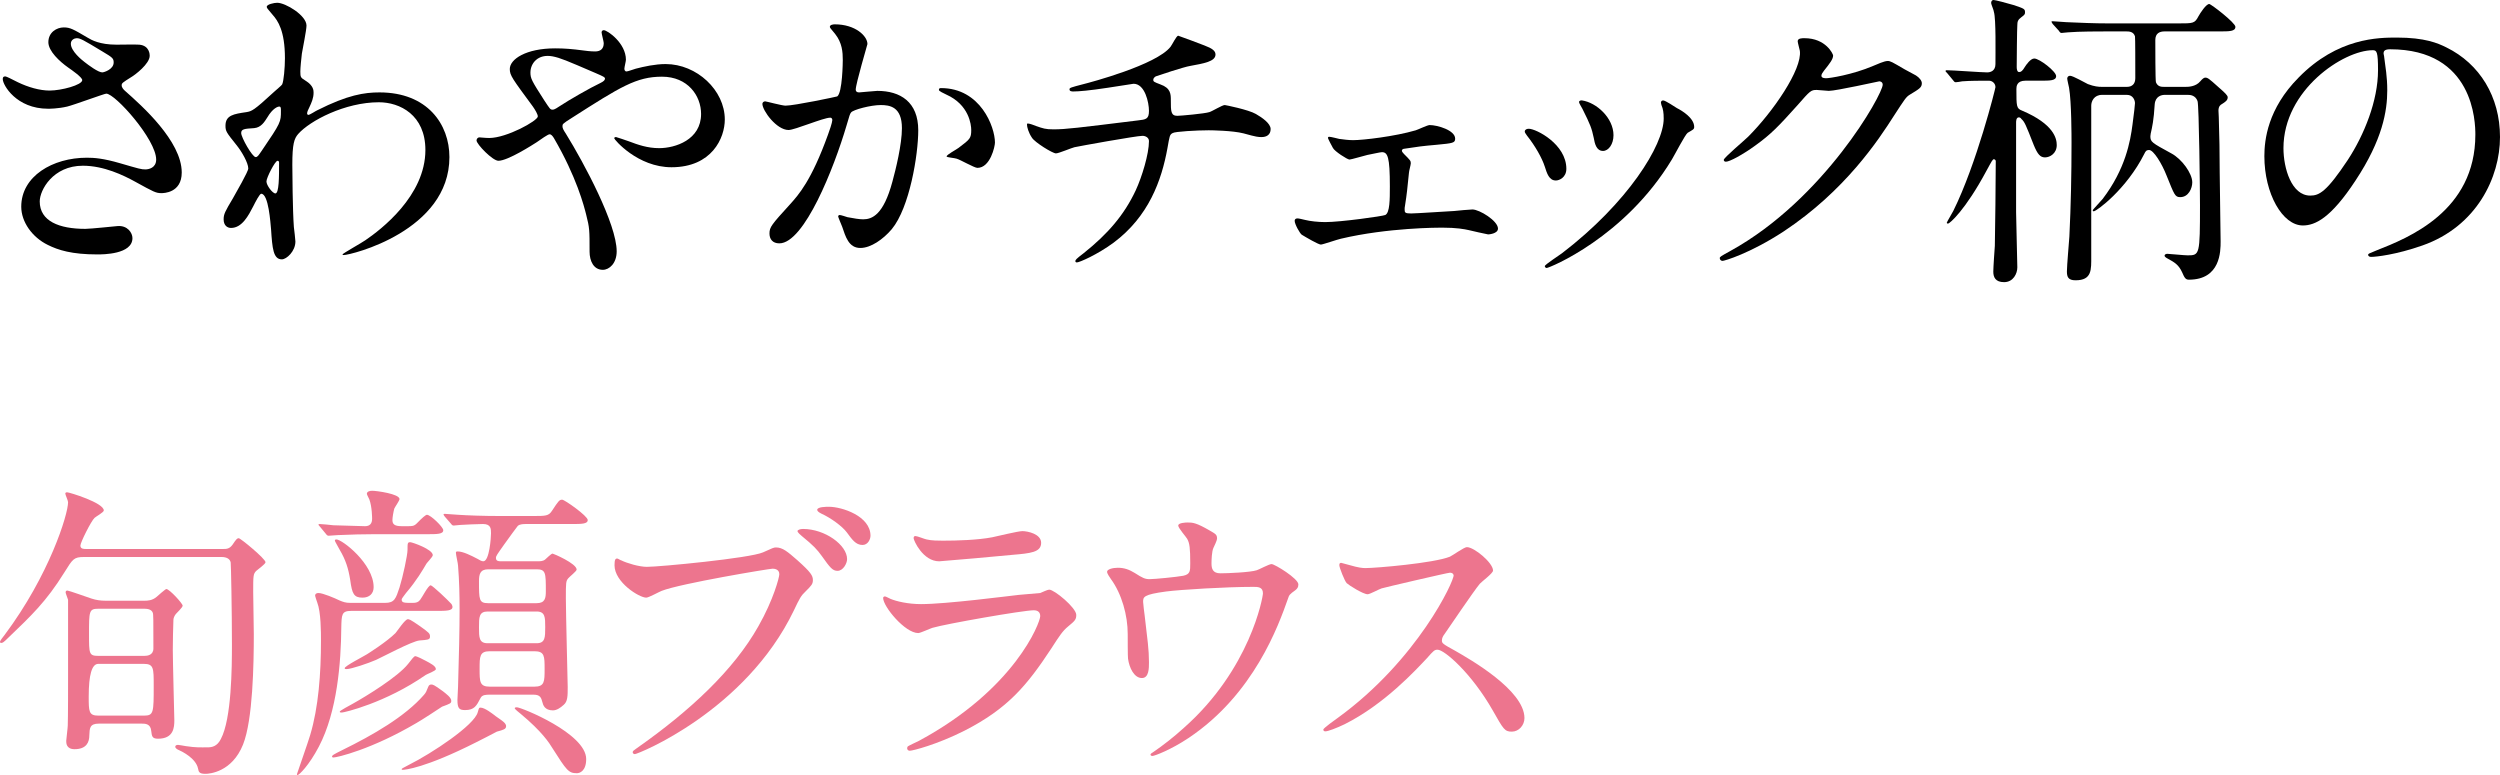
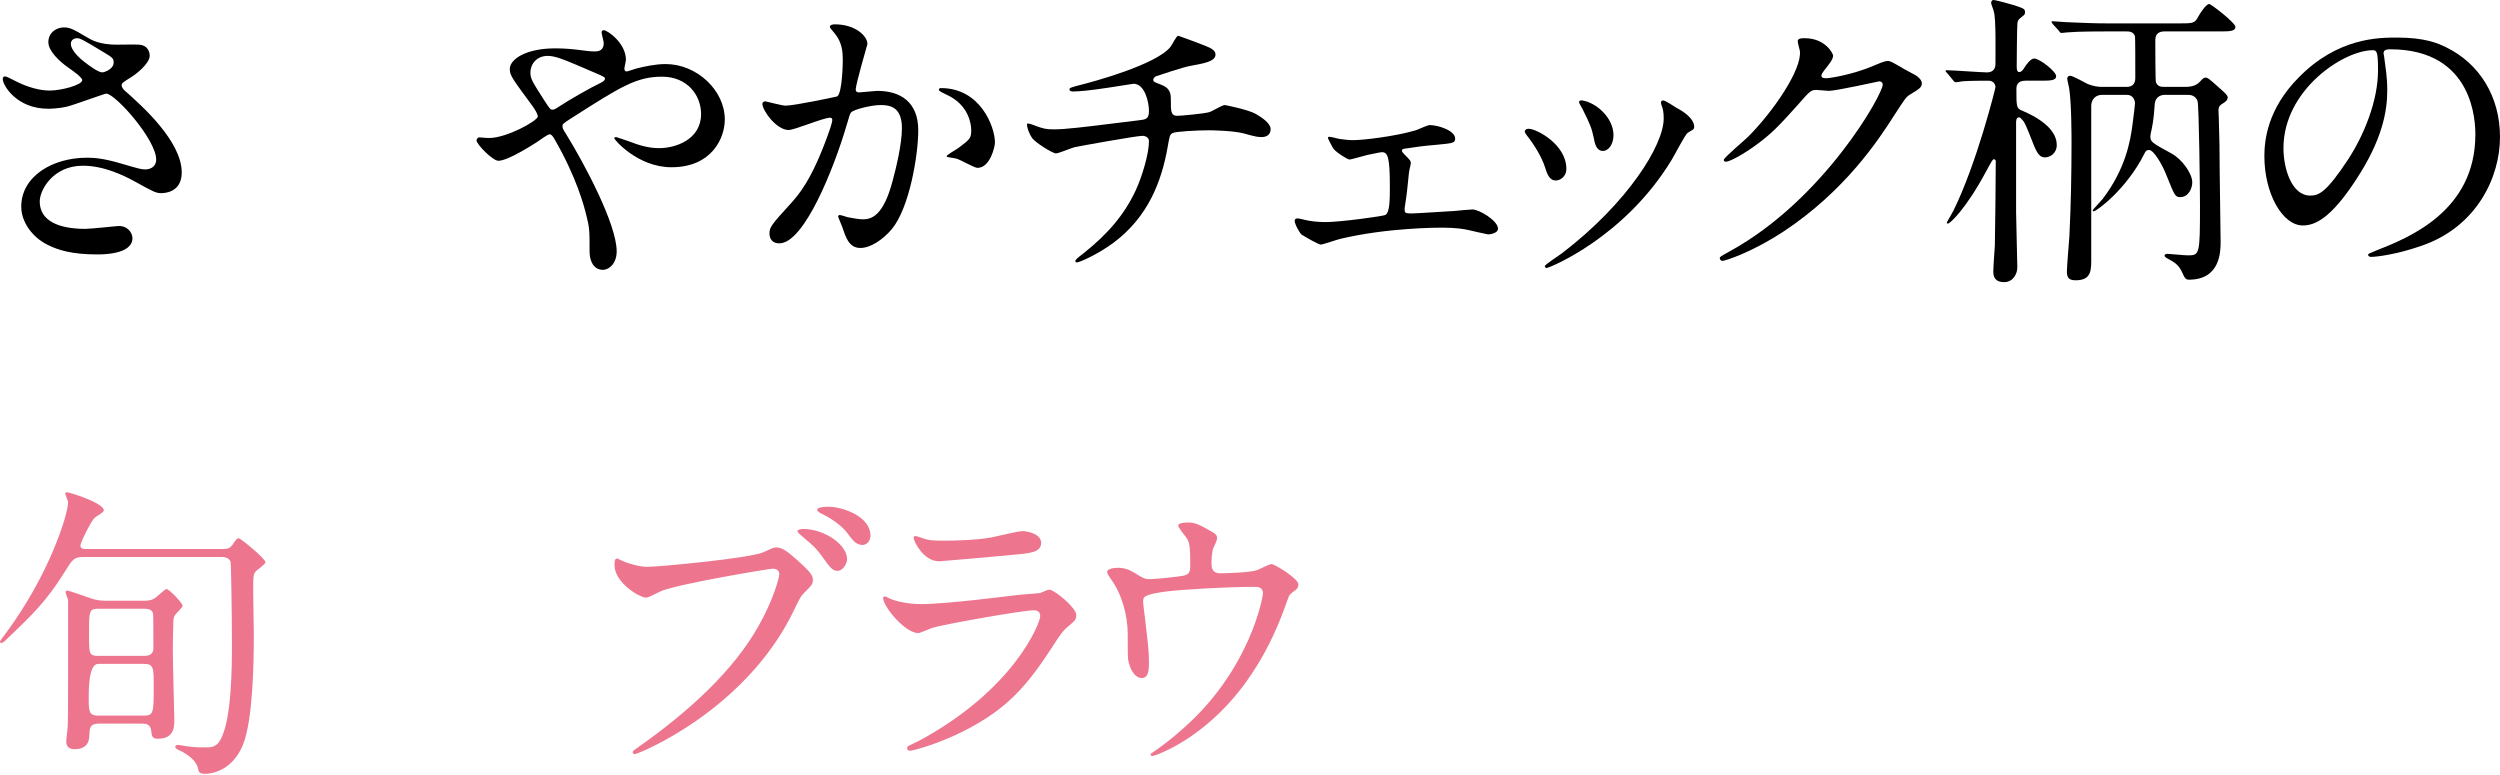
<svg xmlns="http://www.w3.org/2000/svg" id="_イヤー_2" viewBox="0 0 788.881 244.575">
  <defs>
    <style>.cls-1{fill:#ed758e;}</style>
  </defs>
  <g id="design">
    <g>
      <path d="M15.164,34.311C5.152,34.311,.875,26.826,.875,24.98c0-.486,.097-.875,.777-.875,.389,0,2.042,.875,3.985,1.846,3.208,1.556,6.901,2.625,10.011,2.625,3.694,0,10.303-1.75,10.303-3.305,0-.875-3.208-3.11-4.471-3.985-2.625-1.847-6.221-5.151-6.221-7.97,0-3.111,2.625-4.666,4.86-4.666,2.041,0,3.013,.583,7.484,3.207,1.264,.778,3.888,2.236,9.137,2.236,1.167,0,6.124-.098,7.192,0,3.305,.291,3.305,3.207,3.305,3.499,0,2.526-4.568,6.026-5.929,6.804-2.625,1.652-2.916,1.847-2.916,2.527,0,.68,.583,1.361,1.167,1.847,5.054,4.472,17.787,15.746,17.787,25.66,0,6.513-5.832,6.513-6.415,6.513-1.75,0-2.43-.389-8.262-3.597-3.694-2.041-9.915-5.054-16.524-5.054-9.428,0-13.608,7.678-13.608,11.274,0,6.221,6.124,8.651,14.385,8.651,1.653,0,9.915-.875,10.109-.875,3.208-.292,4.763,2.139,4.763,3.791,0,5.15-9.331,5.15-11.081,5.15-8.067,0-12.344-1.36-15.649-3.013-4.957-2.43-8.359-7.29-8.359-12.053,0-9.622,9.915-15.454,20.704-15.454,2.333,0,5.151,.194,10.498,1.75,6.026,1.749,6.609,1.943,7.97,1.943,1.069,0,3.402-.486,3.402-3.11,0-6.317-12.928-20.801-15.746-20.801-.584,0-10.303,3.597-12.344,4.083-2.916,.68-5.638,.68-6.026,.68Zm17.107-11.469c.583,0,3.596-.973,3.596-3.111,0-1.264-.291-1.555-3.402-3.401-6.415-3.888-7.193-4.276-8.262-4.276-.681,0-1.847,.486-1.847,1.749,0,2.333,3.499,5.151,4.276,5.735,1.361,1.068,4.374,3.305,5.638,3.305Z" />
-       <path d="M96.422,25.466c2.527,1.556,2.527,3.11,2.527,3.79,0,1.652-.583,3.014-1.361,4.666-.291,.584-.68,1.361-.68,1.847,0,.292,.194,.486,.389,.486,.486,0,2.333-1.264,2.819-1.458,9.623-4.859,14.872-5.638,19.634-5.638,15.163,0,22.064,10.108,22.064,20.411,0,23.328-31.104,30.91-33.339,30.91-.194,0-.389,0-.389-.195,0-.291,6.124-3.693,7.193-4.471,4.86-3.305,18.954-13.996,18.954-28.479,0-11.081-8.067-15.066-14.677-15.066-10.691,0-21.772,5.832-25.466,10.012-1.264,1.458-1.847,3.11-1.847,9.72,0,2.138,.097,14.482,.486,19.634,.097,.777,.486,3.985,.486,4.568,0,3.11-2.819,5.638-4.277,5.638-2.722,0-3.013-3.499-3.402-9.429-.195-2.041-.778-11.274-3.11-11.274-.486,0-1.75,2.43-2.527,3.985-1.458,2.818-3.499,6.804-6.999,6.804-1.166,0-2.333-.778-2.333-2.722,0-1.652,.486-2.527,2.916-6.609,.972-1.75,4.86-8.457,4.86-9.428,0-1.75-2.041-5.347-3.791-7.484-3.11-3.889-3.402-4.277-3.402-6.027,0-3.305,2.625-3.693,6.61-4.276,1.652-.292,2.235-.389,8.748-6.415,.486-.486,2.43-2.041,2.527-2.332,.486-.973,.875-5.25,.875-8.263,0-8.65-2.235-11.858-3.888-13.705-1.652-1.944-1.847-2.138-1.847-2.526,0-.778,2.333-1.264,3.305-1.264,2.625,0,9.234,3.984,9.234,7.192,0,1.458-1.264,7.581-1.458,8.845-.194,1.555-.486,4.568-.486,5.638,0,1.847,.098,1.944,1.653,2.916Zm-12.053,11.566c-.875,1.36-1.944,3.208-4.18,3.402-3.11,.194-4.083,.292-4.083,1.555,0,1.36,3.5,7.581,4.568,7.581,.584,0,.875-.485,1.944-2.041,6.026-8.845,6.026-9.039,6.026-12.538,0-.777,0-1.264-.389-1.36-.583-.098-2.235,.583-3.888,3.401Zm-.291,20.218c0,1.264,1.944,3.791,2.818,3.791,1.167,0,1.167-5.25,1.167-9.721,0-.389-.194-.583-.486-.583-.778,0-3.499,5.347-3.499,6.513Z" />
      <path d="M154.355,43.545c5.54,0,15.357-5.443,15.357-6.805,0-.68-.875-2.138-1.555-3.109-6.513-8.846-7.29-9.817-7.29-11.858,0-3.11,5.151-6.513,14.288-6.513,3.013,0,5.346,.194,9.04,.681,2.041,.292,3.305,.292,3.596,.292,1.652,0,2.722-.778,2.722-2.625,0-.486-.68-2.916-.68-3.402,0-.389,.291-.68,.68-.68,1.167,0,6.999,4.082,6.999,9.331,0,.485-.486,2.333-.486,2.818,0,.292,.097,.875,.681,.875,.486,0,2.43-.777,2.916-.875,2.624-.681,6.123-1.458,9.428-1.458,9.817,0,18.662,8.262,18.662,17.496,0,5.832-4.083,15.065-16.815,15.065-10.692,0-18.079-8.747-18.079-9.136,0-.293,.291-.39,.584-.39,.194,0,3.499,1.167,4.082,1.36,2.819,1.07,5.832,2.139,9.525,2.139,5.055,0,13.219-2.624,13.219-10.789,0-5.734-4.18-11.761-12.344-11.761-8.067,0-13.122,3.208-28.479,13.024-2.916,1.848-2.916,1.944-2.916,2.625,0,.583,.291,1.166,1.069,2.332,5.832,9.429,16.038,28.576,16.038,37.13,0,3.791-2.333,5.832-4.374,5.832-2.916,0-4.18-2.819-4.18-5.734,0-6.804,0-7.484-1.069-11.664-.68-2.722-3.013-11.858-10.206-24.202-.389-.584-.778-1.166-1.361-1.166-.486,0-2.722,1.555-4.083,2.526-1.069,.681-9.039,5.832-12.052,5.832-1.847,0-6.901-5.249-6.901-6.415,0-.583,.486-.973,.875-.973s1.847,.195,3.11,.195Zm13.024-20.703c0,1.943,.389,2.624,4.374,8.845,1.75,2.624,1.847,2.916,2.625,2.916,.68,0,1.555-.681,2.333-1.167,2.625-1.749,9.525-5.734,12.83-7.289,.972-.486,1.361-.875,1.361-1.361,0-.389-.291-.583-3.013-1.75-9.234-3.984-11.081-4.762-13.51-5.248-4.666-.875-6.999,2.235-6.999,5.055Z" />
      <path d="M240.573,32.756c0-.389,.389-.777,.875-.777,.291,0,5.346,1.36,6.415,1.36,2.819,0,16.135-2.819,16.33-2.916,1.652-1.167,1.75-10.983,1.75-11.47,0-2.527-.194-5.443-2.43-8.262-1.458-1.75-1.652-1.943-1.652-2.235,0-.681,1.167-.778,1.555-.778,6.512,0,10.303,3.694,10.303,6.221,0,.195-3.694,12.539-3.694,14.387,0,.582,.389,.874,1.069,.874,.486,0,4.957-.485,5.735-.485,7.29,0,12.927,3.498,12.927,12.441,0,7.678-2.722,24.396-8.359,31.2-2.722,3.208-6.61,5.929-9.915,5.929-3.693,0-4.666-3.596-5.734-6.706-.194-.486-1.264-3.013-1.264-3.208,0-.291,.194-.486,.486-.486,.389,0,2.139,.584,2.43,.682,1.944,.389,3.888,.68,4.957,.68,2.819,0,6.415-1.361,9.234-11.858,1.069-3.888,3.013-11.761,3.013-16.912,0-6.804-3.888-7.29-6.707-7.29-3.11,0-8.65,1.458-9.331,2.332-.389,.486-.486,.875-1.458,4.18-3.888,13.22-13.316,37.131-21.189,37.131-2.138,0-3.11-1.361-3.11-3.111,0-2.041,.68-2.818,6.512-9.233,2.625-2.916,6.707-7.388,11.956-21.967,.389-.972,1.361-3.888,1.361-4.568,0-.292-.097-.778-.681-.778-2.138,0-11.178,3.889-13.122,3.889-3.791,0-8.262-6.123-8.262-8.262Zm67.845,20.217c-.972,0-5.443-2.624-6.609-2.916-.486-.193-3.11-.389-3.11-.68,0-.584,3.208-2.236,3.791-2.722,3.597-2.722,3.985-3.013,3.985-5.638,0-1.652-.681-7.971-7.873-11.178-.778-.389-2.333-1.069-2.333-1.458,0-.583,.389-.583,.681-.583,12.441,0,17.01,12.246,17.01,17.203,0,1.167-1.458,7.971-5.541,7.971Z" />
      <path d="M380.152,14.385c2.333,.875,3.402,1.652,3.402,2.819,0,2.235-3.791,2.818-7.97,3.597-1.944,.291-10.4,3.109-10.886,3.305-.486,.291-.777,.68-.777,1.068,0,.584,.194,.681,2.235,1.459,3.305,1.166,3.305,3.109,3.305,5.054,0,3.401,0,4.86,2.042,4.86,.972,0,8.65-.681,10.108-1.167,.778-.194,4.083-2.235,4.86-2.235,.194,0,7.484,1.458,9.817,2.818,2.041,1.166,4.666,3.014,4.666,4.764,0,1.846-1.361,2.526-2.819,2.526-1.069,0-1.555,0-5.735-1.166-3.402-.875-10.011-.972-10.983-.972-3.693,0-10.692,.389-11.372,.874-.972,.486-.972,.972-1.652,4.763-1.847,10.206-5.929,21.578-17.01,29.84-5.152,3.791-10.789,6.221-11.567,6.221-.194,0-.486-.097-.486-.389,0-.389,.194-.68,2.625-2.527,7.679-6.123,12.83-12.149,16.426-19.828,1.944-4.18,4.18-11.469,4.18-15.552,0-1.069-1.069-1.652-2.041-1.652-1.944,0-20.217,3.305-21.481,3.597-.875,.194-4.957,1.943-5.832,1.943-1.069,0-6.707-3.499-7.582-4.957-1.069-1.555-1.555-3.402-1.555-4.082,0-.291,0-.389,.291-.389,.584,0,2.042,.583,2.527,.777,2.235,.777,3.013,1.069,5.541,1.069,3.888,0,7.678-.486,26.632-2.819,2.527-.291,3.499-.389,3.499-3.013s-1.264-8.554-4.86-8.554c-1.264,.195-4.86,.777-8.165,1.264-5.734,.875-9.136,1.166-10.789,1.166-.486,0-1.264,0-1.264-.68,0-.486,.389-.584,4.471-1.652,1.944-.486,22.938-6.026,27.41-11.762,.486-.582,1.847-3.498,2.43-3.498,.097,0,7.97,2.916,8.359,3.109Z" />
      <path d="M422.631,43.836c1.458,.195,2.916,.389,4.374,.389,3.11,0,13.122-1.166,19.731-3.109,.681-.195,3.693-1.652,4.374-1.652,2.527,0,8.067,1.652,8.067,4.276,0,1.36-.681,1.458-5.832,1.944-4.471,.389-5.929,.582-10.303,1.264-.194,0-.681,.193-.681,.582,0,.292,.292,.681,.681,1.07,1.943,1.943,2.138,2.138,2.138,2.916,0,.485-.583,2.526-.583,3.013-.583,5.54-.583,6.123-1.264,10.497-.097,.389-.097,.681-.097,1.069,0,.972,.097,1.264,2.041,1.264,1.555,0,11.47-.681,13.607-.778,.875-.097,4.957-.485,5.735-.485,2.235,0,8.067,3.597,8.067,6.026,0,1.652-2.916,1.847-3.11,1.847-.292,0-5.735-1.264-6.124-1.36-1.36-.292-3.693-.777-8.456-.777-1.069,0-17.106,0-31.881,3.498-.972,.195-5.734,1.848-6.318,1.848-.777,0-4.763-2.333-6.026-3.111-.583-.389-2.235-3.305-2.235-4.373,0-.389,.194-.777,.875-.777,.486,0,1.555,.291,2.43,.485,1.556,.389,4.083,.681,6.318,.681,4.859,0,18.079-1.848,18.953-2.236,1.458-.68,1.458-4.957,1.458-9.039,0-9.331-.68-10.789-2.526-10.789-.486,0-3.014,.584-4.568,.875-.875,.194-5.152,1.458-5.638,1.458-.681,0-4.763-2.624-5.249-3.693-.292-.486-1.555-2.916-1.555-3.11,0-.292,.194-.389,.389-.389,.583,0,2.722,.583,3.207,.68Z" />
      <path d="M494.268,53.265c0,2.722-2.235,3.693-3.305,3.693-2.139,0-2.819-2.235-3.499-4.374-.875-2.721-3.014-6.512-5.638-9.816-.486-.681-.681-.973-.681-1.264,0-.584,.583-.875,1.264-.875,2.333,0,11.858,4.859,11.858,12.636Zm30.034-20.022c0-.098-.194-.584-.194-.875,0-.486,.389-.681,.681-.681,.777,0,3.693,2.041,4.374,2.43,1.555,.778,5.442,3.11,5.442,5.929,0,.778-.389,.875-2.041,1.848-.777,.486-4.18,7.096-4.957,8.359-14.871,24.688-38.782,34.311-39.56,34.311-.292,0-.583-.291-.583-.583,0-.486,4.568-3.402,5.443-4.083,20.703-15.843,32.075-34.116,32.075-42.475,0-1.945-.194-3.014-.681-4.18Zm-15.163,9.428c0,2.818-1.555,4.957-3.305,4.957-2.138,0-2.624-2.43-2.916-4.082-.68-3.11-.972-3.985-3.596-9.234-.194-.389-1.069-1.75-1.069-2.139,0-.291,.485-.582,.972-.485,4.568,.681,9.914,5.54,9.914,10.983Z" />
      <path d="M567.266,13.024c0-.972,1.36-.972,2.139-.972,6.804,0,9.039,5.054,9.039,5.443,0,1.166-.972,2.43-2.916,4.859-.486,.68-.777,1.069-.777,1.555,0,.777,1.166,.777,1.555,.777,.973,0,8.165-1.068,14.774-3.887,1.166-.486,3.499-1.556,4.568-1.556,.875,0,1.36,.292,5.346,2.624,.583,.292,3.11,1.652,3.597,1.944,1.069,.681,1.847,1.652,1.847,2.43,0,1.36-.681,1.75-3.888,3.694-1.069,.68-1.458,1.264-4.86,6.512-4.957,7.775-15.454,23.717-34.797,36.547-10.691,6.998-18.76,9.33-19.343,9.33-.485,0-.875-.389-.875-.874,0-.389,.292-.583,3.306-2.235,29.646-16.33,48.112-49.475,48.112-52.487,0-.875-.777-1.069-1.068-1.069-.194,0-13.608,3.014-15.94,3.014-.584,0-3.208-.292-3.791-.292-1.847,0-2.041,.194-6.124,4.86-5.929,6.609-8.358,9.137-13.219,12.635-3.985,2.916-8.165,5.152-9.331,5.152-.486,0-.681-.292-.681-.584,0-.68,6.513-6.123,7.679-7.289,7.873-7.873,17.107-21.287,16.33-27.119-.098-.485-.681-2.624-.681-3.013Z" />
      <path d="M614.408,23.035c-.389-.389-.486-.485-.486-.582,0-.195,.098-.292,.389-.292,1.944,0,10.887,.681,12.733,.681,.972,0,2.624-.389,2.624-2.625,0-3.402,.194-14.288-.485-16.426,0-.486-.875-2.431-.875-2.819,0-.485,.194-.972,.777-.972,.486,0,4.276,.972,6.513,1.652,3.11,1.068,3.401,1.166,3.401,2.235,0,.583-.097,.777-1.166,1.556-1.069,.777-1.264,1.36-1.264,2.527-.098,.582-.194,12.052-.194,13.219,0,.777,.194,1.555,.777,1.555s1.069-.389,1.75-1.555c.485-.777,1.847-2.723,3.013-2.723,1.652,0,6.901,4.083,6.901,5.541s-1.847,1.458-5.151,1.458h-4.568c-2.722,0-2.819,1.847-2.819,2.624,0,5.443,0,6.124,1.75,6.805,10.108,4.276,10.983,8.845,10.983,10.886,0,2.624-2.139,3.888-3.693,3.888-1.458,0-2.333-.875-3.597-3.984-2.527-6.416-2.818-7.193-3.888-8.165-.098-.194-.389-.486-.777-.486-.875,0-.875,1.264-.875,1.652v28.285c0,2.722,.389,14.968,.389,17.398,0,1.944-1.264,4.665-4.18,4.665-2.722,0-3.402-1.555-3.402-3.305,0-1.264,.39-6.998,.486-8.164,.098-2.818,.292-23.134,.292-26.73,0-.291-.292-.582-.583-.582-.39,0-.584,.389-2.333,3.596-6.707,12.539-11.664,16.719-12.15,16.719-.194,0-.389-.098-.389-.292s1.75-3.11,2.041-3.694c7.388-14.871,13.316-38.685,13.316-39.073,0-1.167-.972-2.041-2.041-2.041-2.624,0-5.929,0-8.456,.194-.389,.098-1.75,.291-2.041,.291-.389,0-.584-.291-.875-.68l-1.847-2.236Zm68.622,6.902c-.875,0-2.916,.389-3.11,3.013-.292,4.957-.777,7.095-1.264,9.233,0,.292-.098,.584-.098,.777,0,1.848,.39,2.041,6.61,5.443,3.305,1.75,6.609,6.318,6.609,9.137,0,1.848-1.167,4.666-3.791,4.666-1.652,0-1.847-.681-4.276-6.707-1.556-3.984-4.18-8.164-5.541-8.164-.972,0-1.166,.485-1.555,1.264-5.638,11.178-15.066,18.078-15.94,18.078-.194,0-.292-.098-.292-.389,0-.098,2.624-2.916,3.11-3.499,7.192-9.429,8.748-18.177,9.429-23.522,.485-3.401,.777-6.414,.777-6.707,0-.874-.583-2.623-2.527-2.623h-7.873c-2.527,0-3.402,2.041-3.402,3.401v47.53c0,4.18,.292,7.581-4.957,7.581-2.332,0-2.722-1.069-2.722-2.818,0-1.75,.681-9.429,.778-10.983,.485-9.817,.68-19.731,.68-29.549,0-1.847,0-12.928-.777-17.398-.097-.486-.583-2.527-.583-2.916s.292-.875,.875-.875c.972,0,4.763,2.236,5.638,2.625,2.041,.777,3.401,.875,4.373,.875h7.971c1.652,0,2.624-.973,2.624-2.723,0-4.373,0-12.732-.097-13.219-.486-1.555-1.944-1.555-2.819-1.555h-6.026c-2.235,0-8.845,0-12.246,.291-.39,0-1.75,.195-2.042,.195-.389,0-.583-.195-.874-.681l-1.944-2.139c-.292-.485-.389-.583-.389-.681,0-.193,.097-.193,.389-.193,.681,0,3.693,.291,4.276,.291,4.472,.194,8.748,.389,13.316,.389h22.064c4.665,0,5.151,0,6.317-2.235,.583-1.069,2.431-3.888,3.402-3.888,.583,0,8.262,5.929,8.262,7.192,0,1.458-1.847,1.458-5.249,1.458h-17.106c-1.556,0-2.916,.583-2.916,2.722,0,1.944,0,12.83,.194,13.315,.583,1.459,1.749,1.459,2.624,1.459h6.707c.777,0,3.207,0,4.665-1.75q.973-1.166,1.556-1.166c.777,0,1.166,.291,4.082,2.916,2.333,2.041,3.014,2.721,3.014,3.305,0,.972-.778,1.457-1.847,2.139-.39,.193-1.069,.68-1.069,2.041,0,.582,.097,1.652,.097,2.041,.194,5.443,.292,11.955,.292,17.398,0,3.499,.291,18.759,.291,21.869,0,3.014,0,12.053-10.011,12.053-.973,0-1.361-.486-2.139-2.332-1.069-2.334-2.333-3.111-4.471-4.277-.389-.194-1.069-.583-1.069-.973,0-.389,.485-.582,.875-.582,.583,0,5.346,.485,6.415,.485,3.79,0,3.888-.194,3.888-15.843,0-3.889-.292-31.688-.777-32.854-.681-1.847-2.333-1.943-3.014-1.943h-7.387Z" />
      <path d="M752.14,16.912c0,.292,.194,.681,.194,1.069,.389,3.11,.973,6.221,.973,10.497,0,6.513-1.458,15.553-10.012,28.479-7.776,11.858-12.733,14.19-16.621,14.19-6.415,0-12.149-10.011-12.149-21.869,0-5.151,1.068-14.969,10.789-24.785,12.344-12.637,25.368-12.637,31.006-12.637,8.845,0,12.928,1.75,15.649,3.111,10.497,5.15,16.912,15.551,16.912,28.284,0,12.636-7.29,28.188-24.494,34.214-8.262,2.916-14.677,3.597-16.135,3.597-.389,0-.972-.097-.972-.681,0-.291,.194-.389,2.624-1.361,10.108-3.984,31.2-12.344,31.2-36.546,0-3.791-.389-26.924-26.924-26.924-1.943,0-2.041,.777-2.041,1.36Zm-31.59,29.84c0,6.318,2.527,14.969,8.457,14.969,2.818,0,5.151-1.166,11.858-11.275,5.151-7.873,9.525-18.662,9.525-28.284,0-5.832-.39-6.317-1.652-6.317-9.234,0-28.188,12.538-28.188,30.908Z" />
      <path class="cls-1" d="M70.469,173.231c.972,0,1.944,0,2.916-1.36,1.166-1.75,1.458-2.041,1.944-2.041,.583,0,8.456,6.512,8.456,7.581,0,.583-2.527,2.333-2.916,2.722-.972,.972-.972,1.555-.972,6.707,0,2.138,.194,11.371,.194,13.315,0,9.331-.291,27.021-3.402,34.797-3.5,8.748-10.692,9.234-11.858,9.234-1.944,0-2.138-.583-2.333-1.652-.681-3.305-5.152-5.443-6.026-5.832-.486-.194-1.167-.583-1.167-1.069,0-.389,.389-.583,.875-.583,.389,0,1.75,.291,2.43,.389,3.305,.486,4.374,.389,6.901,.389,1.36,0,3.013-.291,4.179-2.624,3.402-6.415,3.499-22.647,3.499-29.743,0-10.691-.291-25.368-.389-25.952-.194-1.068-1.166-1.749-2.916-1.749H26.535c-3.305,0-3.596,.681-6.221,4.86-5.734,9.233-10.497,13.705-17.69,20.605-1.555,1.556-1.847,1.652-2.235,1.652-.291,0-.389-.097-.389-.389s1.069-1.652,1.458-2.139c14.094-18.856,20.023-38.004,20.023-41.893,0-.486-.875-2.332-.875-2.721,0-.292,.291-.389,.583-.389,.681,0,11.566,3.305,11.566,5.734,0,.583-2.527,1.943-2.916,2.332-1.069,.973-4.471,7.776-4.471,8.748,0,1.069,1.069,1.069,1.652,1.069h43.448Zm-24.883,16.329c.875,0,2.43,0,3.888-1.264,.194-.193,2.722-2.43,3.013-2.43,.972,0,5.151,4.568,5.151,5.249,0,.583-1.847,2.235-2.138,2.624-.486,.584-.777,1.361-.777,1.847-.097,1.556-.195,7.873-.195,9.525,0,3.499,.486,21.578,.486,22.161,0,2.236-.194,5.832-5.151,5.832-1.847,0-1.944-.777-2.139-2.43-.194-2.333-1.944-2.333-3.013-2.333h-13.51c-2.916,0-2.916,1.458-3.013,3.693,0,2.139-.875,4.374-4.666,4.374-2.625,0-2.625-1.943-2.625-2.624,0-.389,.486-4.18,.486-4.86,.097-2.526,.097-12.83,.097-16.231v-23.425c-.097-.389-.777-2.041-.777-2.333,0-.485,.291-.583,.583-.583,.389,0,6.415,2.139,7.582,2.527,1.458,.485,2.916,.68,4.374,.68h12.344Zm-.194,36.255c3.11,0,3.11-.874,3.11-9.525,0-5.442,0-6.804-3.11-6.804h-14.386q-3.013,0-3.013,10.304c0,4.665,0,6.025,3.013,6.025h14.386Zm.194-18.856c.875,0,2.819-.194,2.819-2.332,0-9.04,0-10.789-.195-11.275-.389-1.069-1.652-1.264-2.624-1.264h-14.58c-2.916,0-2.916,.777-2.916,8.067,0,6.124,0,6.804,2.916,6.804h14.58Z" />
-       <path class="cls-1" d="M121.5,190.241c3.013,0,3.402-1.36,4.568-4.86,1.069-3.401,2.527-10.205,2.527-11.857,0-2.139,0-2.43,.875-2.43,.584,0,7.096,2.234,7.096,4.082,0,.583-1.944,2.43-2.139,2.916-.972,1.652-2.916,5.054-6.318,9.039-.291,.486-1.361,1.652-1.361,2.041,0,1.069,.778,1.069,3.5,1.069,1.069,0,1.75-.194,2.333-.972,.584-.681,2.527-4.568,3.305-4.568,.584,0,5.443,4.665,6.415,5.734,.195,.098,.486,.777,.486,1.069,0,1.264-1.944,1.264-5.152,1.264h-26.827c-3.013,0-3.013,1.166-3.11,5.249-.097,10.983-1.264,26.535-7.095,37.615-3.11,5.929-6.221,8.942-6.707,8.942-.194,0-.194-.194-.194-.292,0-.097,3.597-10.303,4.18-12.344,2.625-8.748,3.402-19.439,3.402-29.743,0-2.722,0-9.039-1.167-12.052-.194-.584-.68-1.944-.68-2.139,0-.777,.68-.875,1.069-.875,1.36,0,5.249,1.652,6.609,2.333,1.167,.485,1.944,.777,3.402,.777h10.983Zm-20.509-24.008c-.291-.39-.486-.486-.486-.681s.194-.194,.389-.194c.583,0,3.596,.292,4.277,.389,3.013,.097,8.942,.292,10.011,.292,1.555,0,2.235-.875,2.235-2.333,0-.194,0-3.791-.875-6.124-.097-.291-.778-1.457-.778-1.749,0-.681,.778-.972,1.652-.972,1.361,0,8.651,.972,8.651,2.624,0,.485-1.458,2.527-1.652,3.013-.291,1.07-.583,2.819-.583,3.597,0,1.264,.583,1.944,2.916,1.944h1.847c1.458,0,2.041,0,2.916-.875q2.624-2.722,3.208-2.722c1.166,0,5.151,3.888,5.151,4.86,0,1.264-1.944,1.264-5.151,1.264h-16.718c-2.819,0-7.582,.097-11.47,.291-.389,0-2.624,.194-2.818,.194-.389,0-.584-.194-.875-.583l-1.847-2.235Zm41.406,54.917c0,.777-.291,.875-2.916,1.847-.681,.486-6.804,4.471-8.068,5.151-14.191,8.359-25.077,10.887-26.243,10.887-.195,0-.389-.098-.389-.292,0-.389,.291-.583,3.208-2.041,9.72-4.763,19.829-10.595,25.758-17.398,.68-.777,.777-1.069,1.361-2.527,.194-.583,.583-.777,.972-.777,.486,0,.778,0,3.694,2.138,.972,.778,2.624,1.944,2.624,3.014Zm-27.993-32.562c-2.721,0-3.305-1.167-3.888-5.54-.583-3.693-1.458-6.416-3.305-9.525-.291-.584-1.555-2.722-1.555-2.916,0-.389,.389-.389,.486-.389,1.847,0,11.761,7.678,11.761,15.065,0,2.041-1.361,3.305-3.5,3.305Zm23.133,22.55c0,.583-2.818,1.556-3.208,1.847-12.733,8.846-25.757,11.858-26.438,11.858-.486,0-.68,0-.68-.291,0-.292,3.305-2.042,4.18-2.527,4.179-2.333,14.191-8.456,17.398-12.539,1.069-1.36,1.847-2.43,2.235-2.43,.486,0,2.625,1.069,3.305,1.458,1.458,.777,3.208,1.652,3.208,2.624Zm-1.847-10.206c0,.973-.875,.973-3.305,1.167-2.333,.194-11.761,5.249-13.705,6.123-2.43,1.069-7.873,2.916-9.331,2.916-.291,0-.583,0-.583-.291,0-.681,5.929-3.694,6.998-4.374,.486-.292,6.318-3.985,9.04-6.707,.584-.681,3.013-4.374,3.888-4.374,.389,0,.68,0,3.888,2.236,2.819,2.041,3.11,2.235,3.11,3.304Zm23.036,26.73c.389,.291,.972,.874,.972,1.457,0,.973-.778,1.167-2.916,1.75-.097,.098-5.832,3.014-6.415,3.305-16.33,8.262-22.647,8.748-23.328,8.748-.097,0-.292,0-.292-.194s.195-.292,2.236-1.361c7.387-3.693,20.703-12.538,21.772-16.62,.389-1.361,.389-1.458,.875-1.458,1.361,0,3.888,2.041,4.18,2.235,.389,.389,2.527,1.749,2.916,2.139Zm10.692-50.544c1.069,0,1.944,0,2.625-.583,.291-.194,1.847-1.847,2.333-1.847,.194,0,7.582,3.11,7.582,5.055,0,.486-2.236,2.235-2.625,2.721-.777,.875-.777,1.459-.777,6.318,0,4.374,.583,27.021,.583,27.993,0,2.818,0,4.568-1.264,5.638-1.069,.972-2.235,1.749-3.402,1.749-2.625,0-3.11-1.749-3.305-2.526-.389-1.458-.68-2.431-2.819-2.431h-13.802c-1.069,0-2.43,0-2.916,1.069-1.263,2.43-1.944,3.791-4.86,3.791-1.847,0-2.43-.486-2.43-3.208,0-.583,.194-3.499,.194-4.18,.291-9.233,.486-18.468,.486-24.3,0-4.373-.097-9.136-.486-13.898,0-.584-.681-3.402-.681-4.082,0-.389,.292-.389,.584-.389,1.652,0,4.179,1.263,6.221,2.332,.68,.389,1.264,.777,1.847,.777,1.944,0,2.43-7.581,2.43-8.845,0-1.36,0-2.916-2.527-2.916-1.652,0-5.541,.194-7.193,.292-.291,0-1.75,.193-2.041,.193-.389,0-.583-.193-.875-.582l-1.944-2.236c-.194-.291-.389-.486-.389-.68,0-.195,.194-.195,.389-.195,.584,0,3.597,.292,4.18,.292,2.819,.194,7.873,.389,13.413,.389h10.012c4.277,0,5.151,0,6.221-1.652,2.041-3.11,2.333-3.499,3.208-3.499,.778,0,8.067,5.151,8.067,6.415s-1.944,1.264-5.151,1.264h-14.191c-.875,0-2.042,0-2.722,.583-.194,.194-2.819,3.791-4.277,5.832-2.333,3.305-2.624,3.693-2.624,4.277,0,1.068,.875,1.068,1.847,1.068h11.081Zm-.097,13.219c2.722,0,2.916-1.652,2.916-3.79,0-5.735,0-6.901-2.916-6.901h-15.26c-2.625,0-2.916,1.652-2.916,3.791,0,5.832,0,6.9,2.916,6.9h15.26Zm0,12.637c2.722,0,2.722-1.847,2.722-5.055,0-3.11,0-4.957-2.722-4.957h-15.455c-2.722,0-2.722,1.847-2.722,4.957,0,3.208,0,5.055,2.722,5.055h15.455Zm-.681,13.704c3.208,0,3.208-1.652,3.208-5.54,0-4.082,0-5.638-3.208-5.638h-14.094c-3.208,0-3.208,1.652-3.208,5.541,0,4.082,0,5.637,3.208,5.637h14.094Zm13.414,27.313c-2.625,0-3.208-.777-7.776-7.971-.875-1.458-3.208-5.151-10.011-10.789-.486-.389-1.847-1.458-1.847-1.749,0-.292,.486-.292,.681-.292,1.361,0,21.87,8.262,21.87,16.329,0,3.791-2.041,4.472-2.916,4.472Z" />
      <path class="cls-1" d="M196.053,176.828c1.75,.875,5.638,2.041,8.067,2.041,3.985,0,32.464-2.722,36.644-4.568,3.013-1.361,3.402-1.555,4.083-1.555,2.138,0,3.693,1.36,6.707,3.984,4.374,3.889,4.957,4.957,4.957,6.318,0,1.264-.486,1.749-2.235,3.499-1.555,1.458-1.944,2.235-3.791,6.124-15.26,31.686-49.182,45.294-50.154,45.294-.486,0-.68-.389-.68-.583,0-.389,.291-.584,1.263-1.264,16.913-11.858,30.618-24.688,38.394-38.49,4.763-8.359,6.609-15.455,6.609-16.428,0-1.652-1.652-1.749-2.138-1.749-.972,0-29.062,4.665-34.992,6.999-.777,.291-4.082,2.138-4.86,2.138-2.235,0-10.011-4.86-10.011-10.206,0-1.847,.291-2.139,.875-2.139,.195,0,1.069,.584,1.264,.584Zm71.247-.389c0,1.36-1.264,3.693-3.013,3.693-1.555,0-2.333-.973-4.957-4.666-1.555-2.139-2.527-3.207-6.318-6.318-.389-.291-1.361-1.166-1.361-1.555s.875-.68,1.75-.68c6.901,0,13.899,5.054,13.899,9.525Zm7.387-7.388c0,1.069-.778,2.916-2.527,2.916-2.138,0-3.305-1.749-4.957-3.985-1.458-1.943-5.054-4.568-8.067-5.929-.972-.485-1.264-.875-1.264-1.167,0-.972,2.916-.972,3.693-.972,4.083,0,13.122,2.916,13.122,9.137Z" />
      <path class="cls-1" d="M289.95,233.786c30.326-16.329,38.296-37.324,38.296-39.365,0-1.167-.681-1.847-2.041-1.847-3.305,0-27.702,4.276-31.979,5.54-.681,.194-3.791,1.652-4.471,1.652-4.18,0-11.081-8.358-11.081-11.081,0-.291,.291-.485,.583-.485,.292,0,1.458,.681,1.75,.777,1.847,.778,5.541,1.652,9.623,1.652,7.97,0,27.312-2.526,30.909-2.916,.195,0,6.61-.583,6.707-.583,.486-.194,2.333-1.069,2.819-1.069,1.652,0,8.553,5.735,8.553,7.97,0,1.459-.389,1.848-2.625,3.694-1.652,1.36-2.624,2.818-5.249,6.901-7.679,11.663-13.705,18.953-27.41,25.951-8.65,4.374-16.329,6.318-17.204,6.318-.777,0-.875-.583-.875-.777s.097-.486,.194-.583c.194-.195,2.916-1.458,3.499-1.75Zm2.43-63.567c1.555,.389,3.791,.389,5.151,.389,4.568,0,10.983-.195,15.552-1.069,1.458-.292,8.165-1.944,9.525-1.944,1.652,0,5.929,.875,5.929,3.693,0,3.014-3.402,3.305-9.04,3.791-1.555,.194-22.453,2.041-23.133,2.041-5.151,0-8.067-6.609-8.067-7.289,0-.486,.194-.682,.584-.682,.583,0,2.916,.973,3.499,1.07Z" />
      <path class="cls-1" d="M373.35,181.688c2.235-.486,2.235-1.457,2.235-3.984,0-4.666-.194-6.318-.972-7.68-.389-.68-2.818-3.401-2.818-4.18,0-.874,2.333-.971,3.013-.971,1.555,0,2.721,.097,6.901,2.526,2.041,1.167,2.333,1.36,2.333,2.624,0,.486-.972,2.527-1.166,2.916-.486,1.07-.584,3.693-.584,4.86,0,1.652,.389,3.11,2.819,3.11,2.236,0,9.428-.291,11.47-.973,.68-.193,3.888-1.943,4.666-1.943,.972,0,8.457,4.568,8.457,6.415,0,.972-.39,1.36-.973,1.847-1.749,1.264-1.943,1.458-2.333,2.722-2.915,8.262-10.691,30.132-31.395,43.934-5.541,3.693-10.692,5.638-11.373,5.638-.291,0-.583-.194-.583-.389s.097-.389,.778-.777c3.402-2.333,6.609-4.86,9.72-7.679,20.995-18.565,24.98-41.31,24.98-42.476,0-2.041-1.652-2.041-3.013-2.041-8.651,0-22.939,.874-27.507,1.457-7.29,.973-7.29,1.75-7.29,3.305,0,.292,.389,3.791,.486,4.277,.875,7.581,1.361,10.691,1.361,14.774,0,1.847,0,4.957-2.236,4.957-2.43,0-3.985-3.208-4.374-6.124-.097-.485-.097-6.998-.097-7.775,0-5.832-1.847-12.637-5.346-17.398-.389-.584-1.167-1.652-1.167-2.236,0-.777,1.75-1.264,3.402-1.264,2.042,0,3.597,.584,5.346,1.652,2.43,1.556,3.208,1.944,4.666,1.944,1.555,0,8.553-.681,10.595-1.069Z" />
-       <path class="cls-1" d="M457.524,180.716c-.68,0-21.092,4.763-21.578,4.957-.68,.194-3.693,1.847-4.373,1.847-1.458,0-6.026-2.916-6.61-3.499-.68-.681-2.332-4.957-2.332-5.638,0-.486,.097-.777,.583-.777,.097,0,2.235,.583,2.527,.68,3.013,.875,4.18,.973,5.151,.973,3.305,0,21.578-1.555,26.632-3.596,.875-.39,4.472-3.014,5.347-3.014,2.332,0,8.262,4.957,8.262,7.387,0,.875-3.597,3.5-4.18,4.18-1.944,2.333-9.623,13.705-11.178,15.94-.389,.486-.777,1.167-.777,1.944,0,.875,.194,1.069,4.276,3.305,4.374,2.527,21.772,12.344,21.772,21.189,0,2.235-1.75,4.276-3.985,4.276s-2.624-.681-6.026-6.707c-6.706-11.761-15.26-19.147-17.398-19.147-.972,0-1.264,.291-3.401,2.722-3.402,3.596-13.316,14.482-25.952,20.8-2.625,1.264-5.249,2.236-6.026,2.236-.194,0-.681,0-.681-.584,0-.389,3.888-3.207,4.472-3.596,25.368-18.371,36.935-43.545,36.644-45.101-.194-.777-.973-.777-1.167-.777Z" />
    </g>
  </g>
</svg>